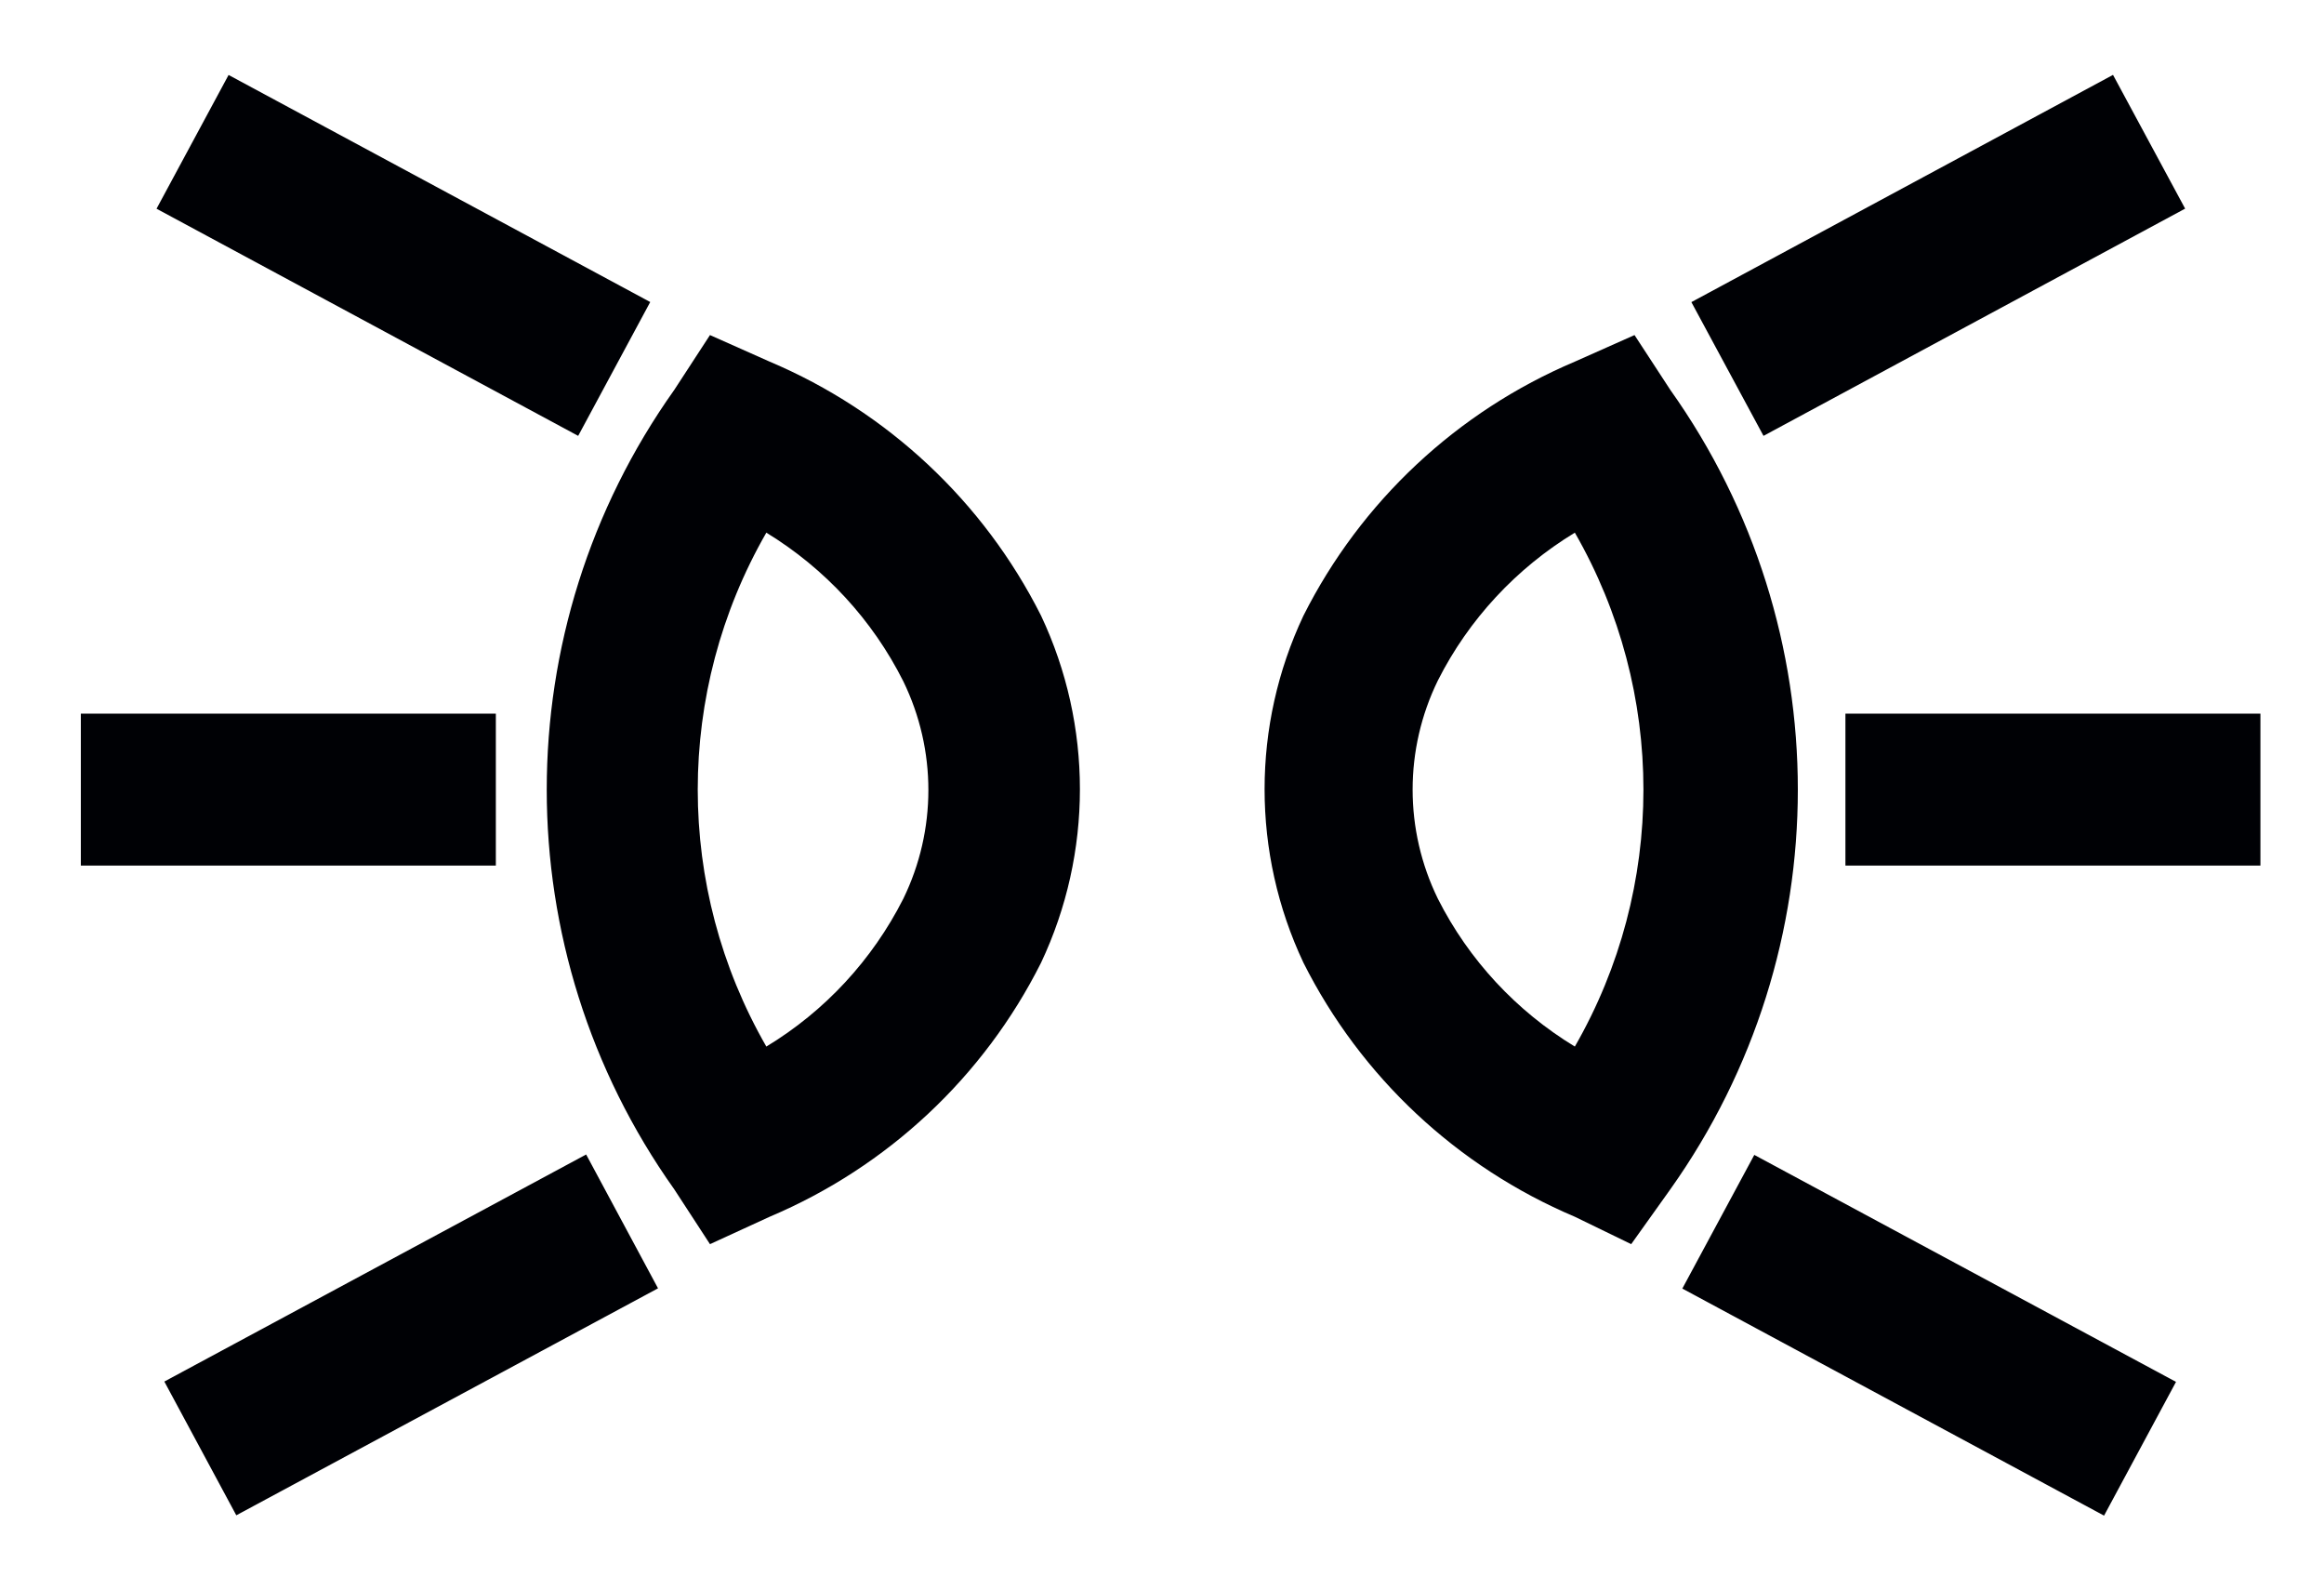
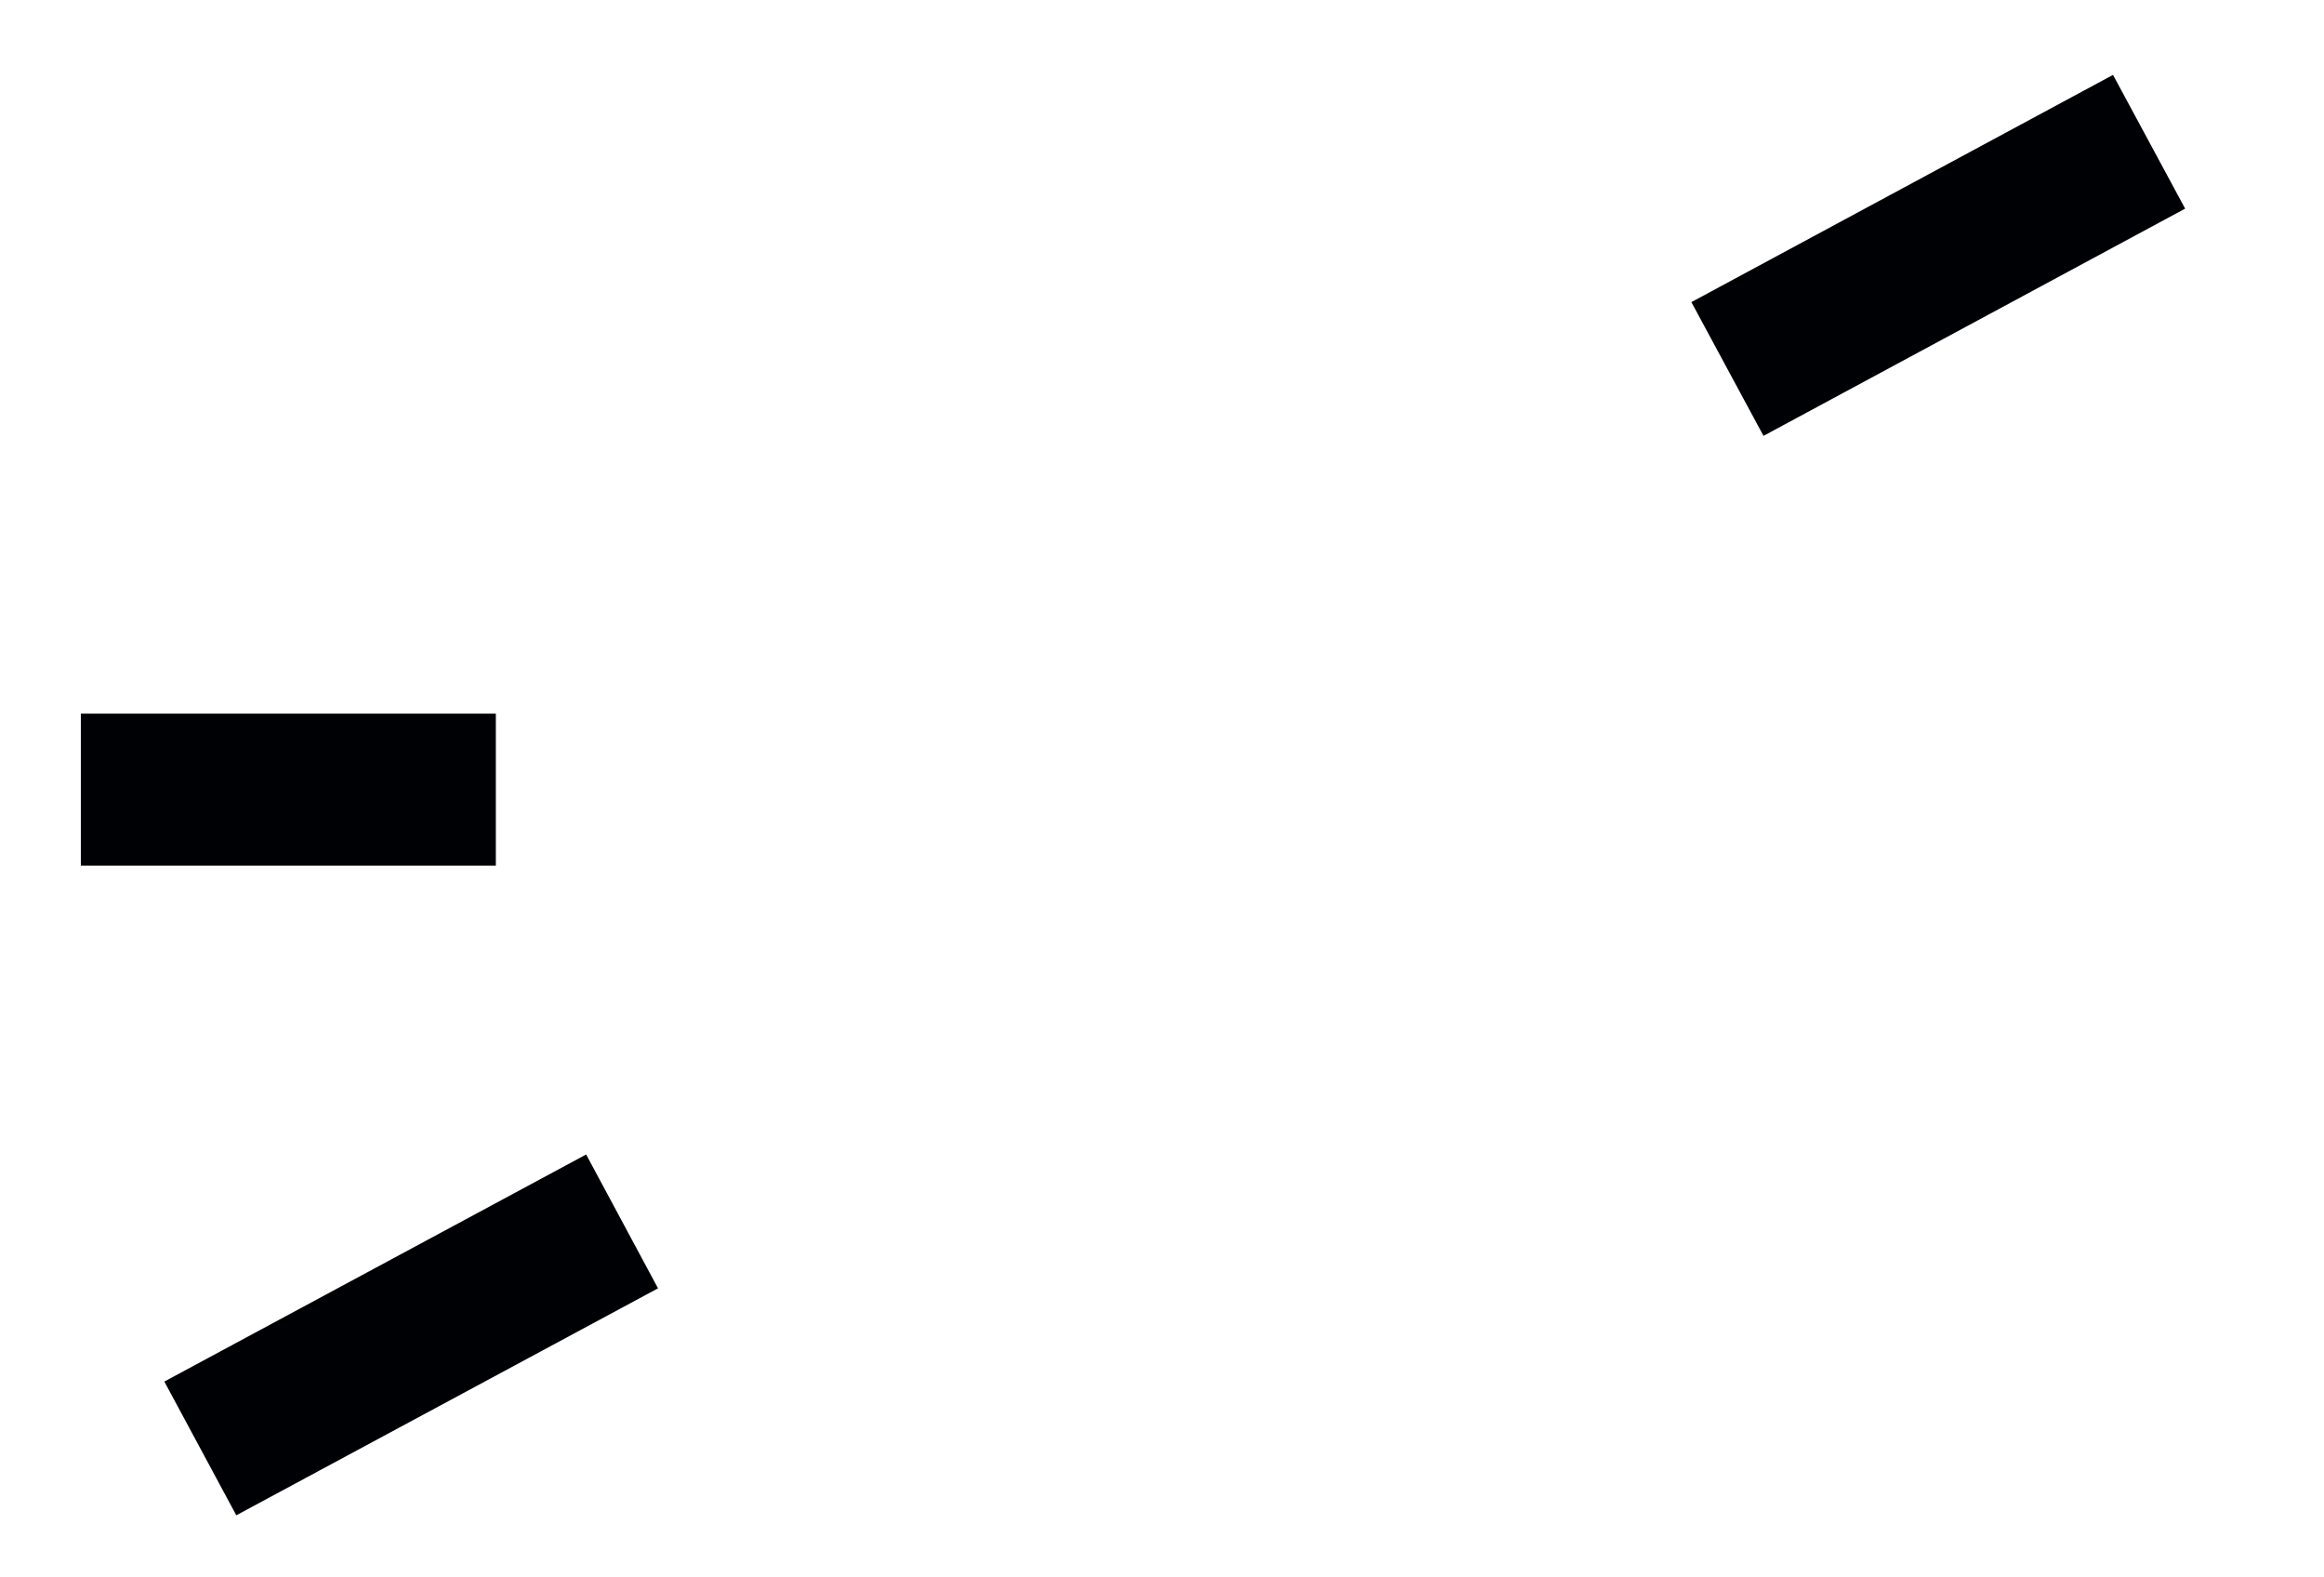
<svg xmlns="http://www.w3.org/2000/svg" width="28px" height="19px" viewBox="0 0 28 19" version="1.1">
  <title>Group 48</title>
  <desc>Created with Sketch.</desc>
  <g id="Page-1" stroke="none" stroke-width="1" fill="none" fill-rule="evenodd">
    <g id="ICONS-RICK" transform="translate(-214, -118)" fill="#000105">
      <g id="Group-48" transform="translate(214.974, 118.902)">
-         <polyline id="Fill-721" points="19.295 14.619 20.162 13.009 25.243 15.743 24.376 17.354 19.295 14.619" />
        <polyline id="Fill-722" points="19.404 2.737 24.484 0 25.353 1.611 20.273 4.348 19.404 2.737" />
-         <polygon id="Fill-723" points="21.26 9.524 26.26 9.524 26.26 7.694 21.26 7.694" />
-         <path d="M18.679,14.084 L18,13.754 C16.582,13.154 15.422,12.07 14.73,10.694 C14.106,9.371 14.106,7.837 14.73,6.514 C15.422,5.139 16.582,4.054 18,3.454 L18.719,3.134 L19.15,3.794 C21.199,6.677 21.199,10.541 19.15,13.424 L18.679,14.084 Z M18,5.514 C17.295,5.942 16.722,6.558 16.35,7.294 C15.944,8.124 15.944,9.094 16.35,9.924 C16.722,10.66 17.295,11.276 18,11.704 C19.102,9.788 19.102,7.43 18,5.514 L18,5.514 Z" id="Fill-724" />
        <polyline id="Fill-725" points="1.006 15.739 6.088 13.004 6.954 14.616 1.873 17.35 1.006 15.739" />
-         <polyline id="Fill-726" points="0.912 1.612 1.78 0.001 6.86 2.736 5.992 4.348 0.912 1.612" />
        <polygon id="Fill-727" points="0 9.524 5 9.524 5 7.694 0 7.694" />
-         <path d="M7.58,14.084 L7.15,13.424 C5.101,10.541 5.101,6.677 7.15,3.794 L7.58,3.134 L8.299,3.454 C9.717,4.054 10.877,5.139 11.569,6.514 C12.193,7.837 12.193,9.371 11.569,10.694 C10.878,12.07 9.718,13.154 8.299,13.754 L7.58,14.084 Z M8.259,5.514 C7.157,7.43 7.157,9.788 8.259,11.704 C8.965,11.277 9.536,10.66 9.909,9.924 C10.312,9.097 10.312,8.131 9.909,7.304 C9.538,6.565 8.965,5.945 8.259,5.514 L8.259,5.514 Z" id="Fill-728" />
      </g>
    </g>
  </g>
</svg>